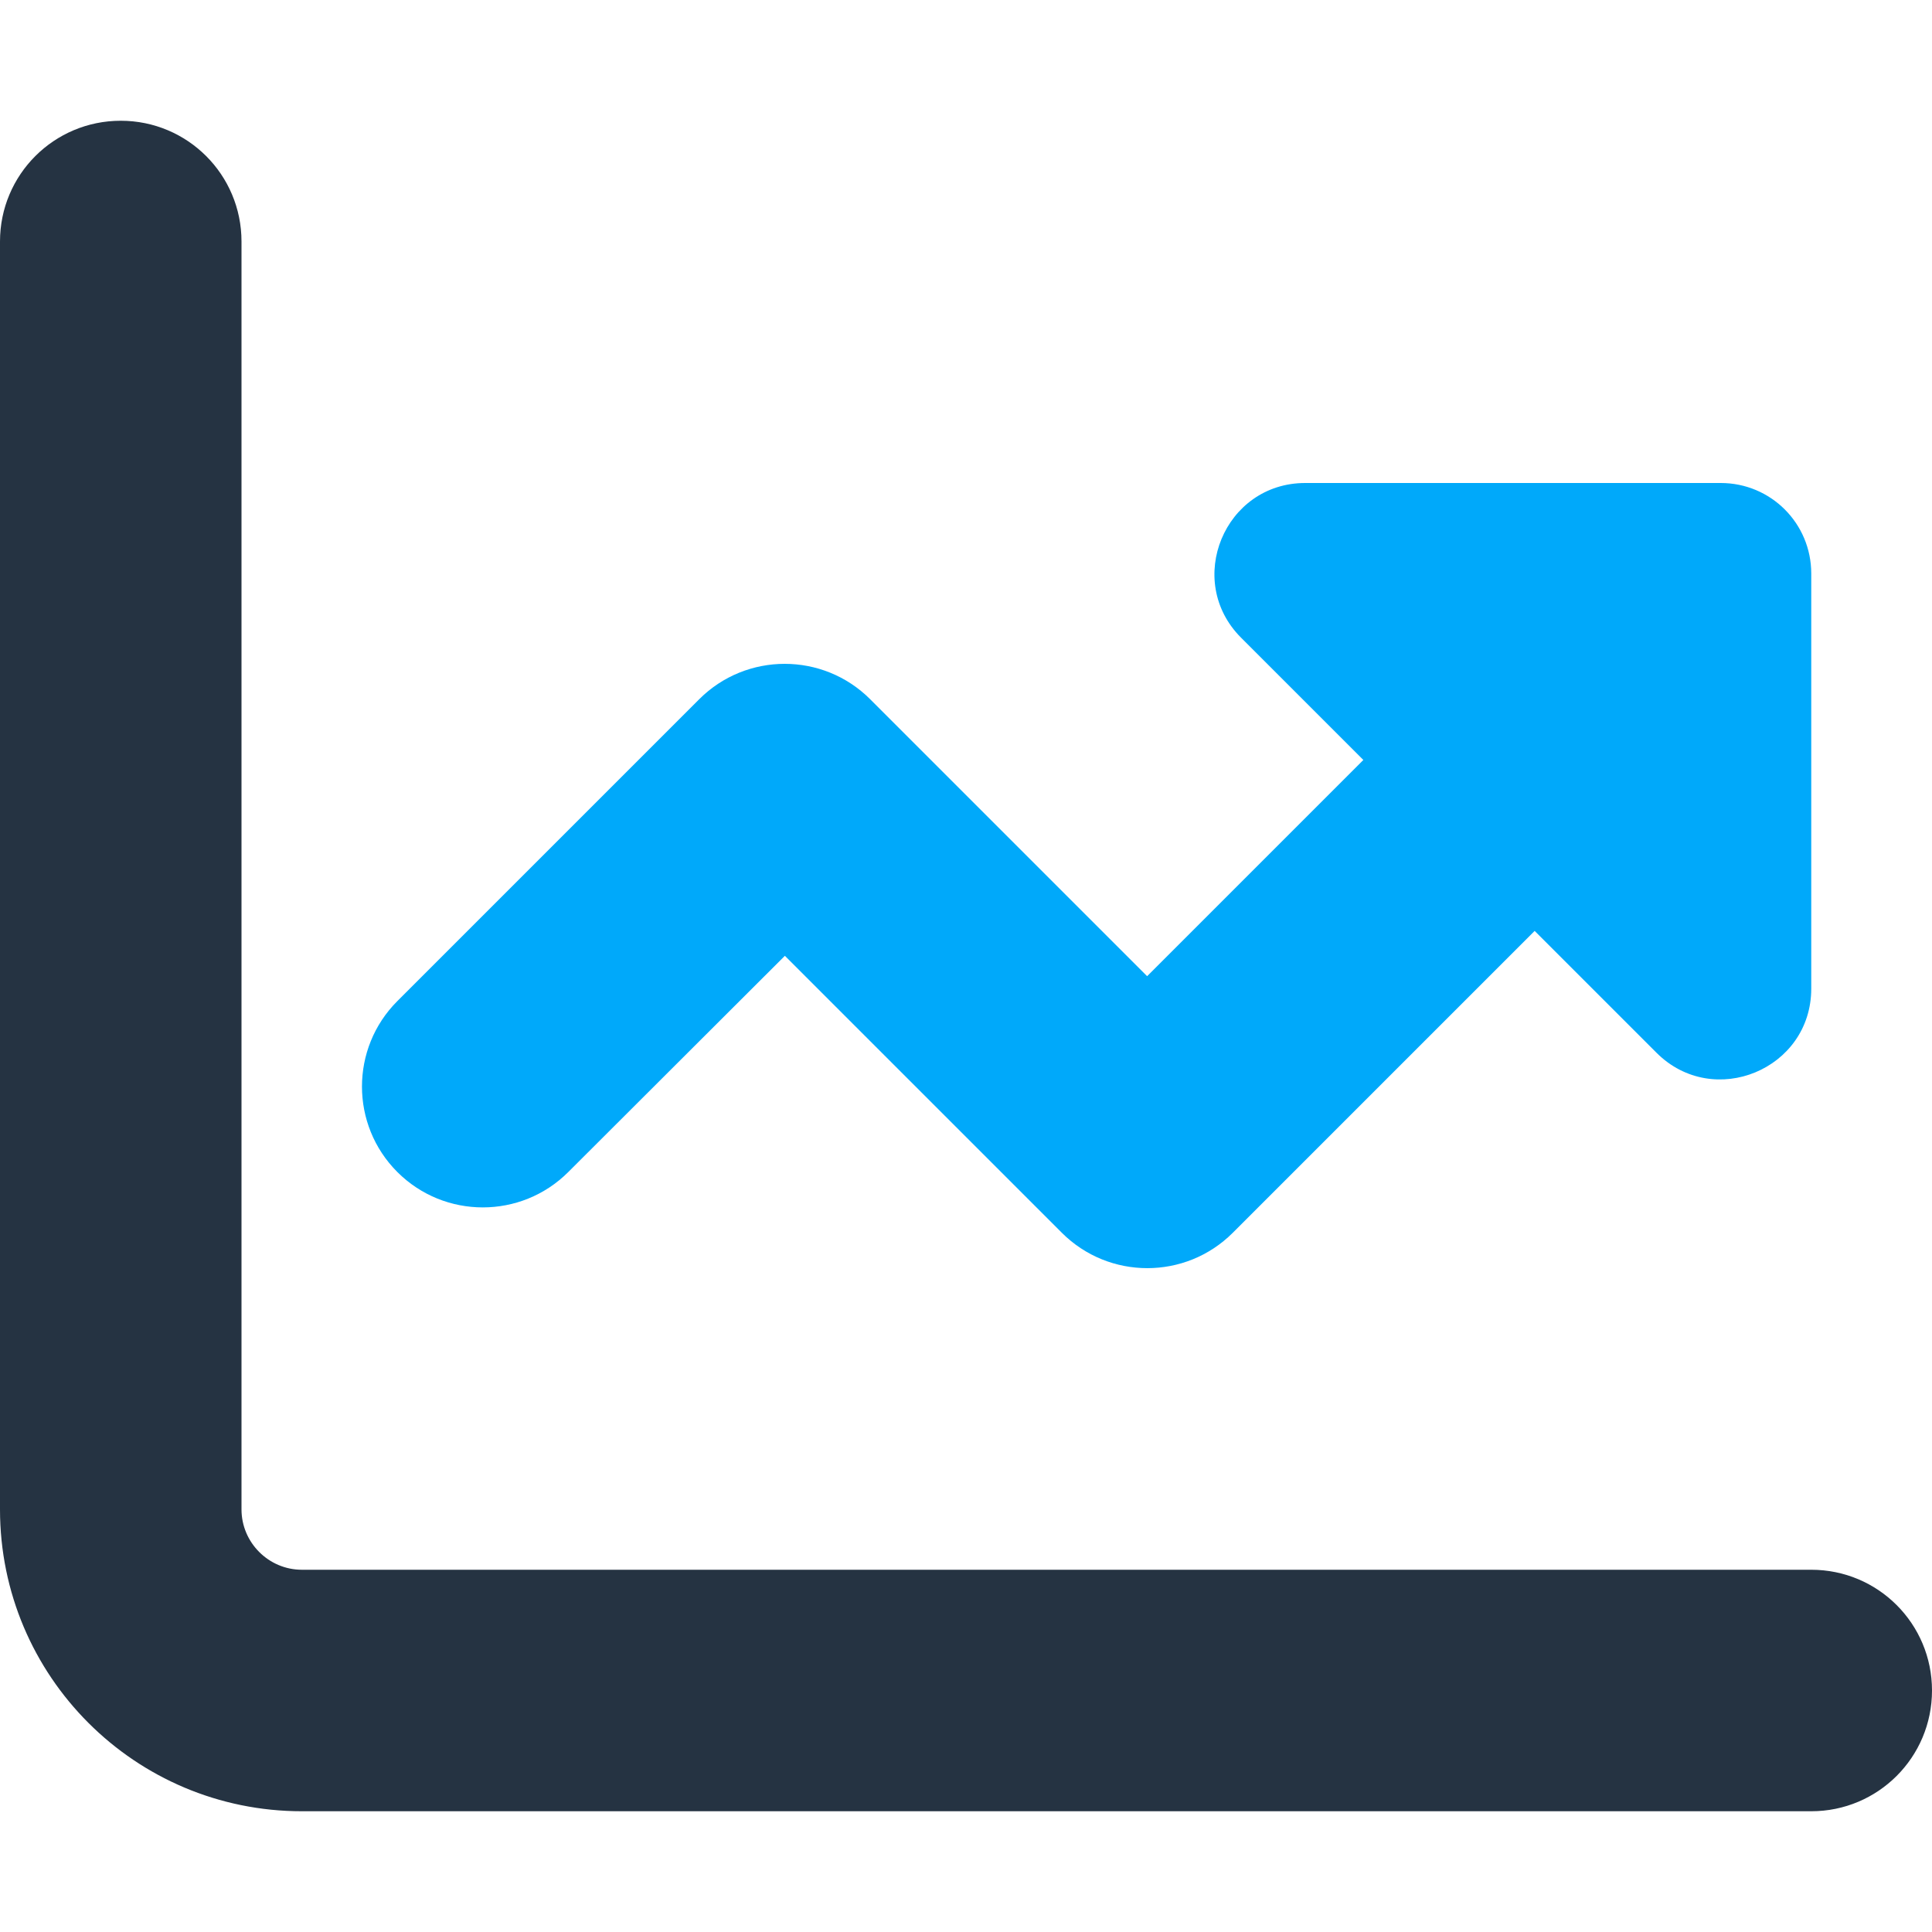
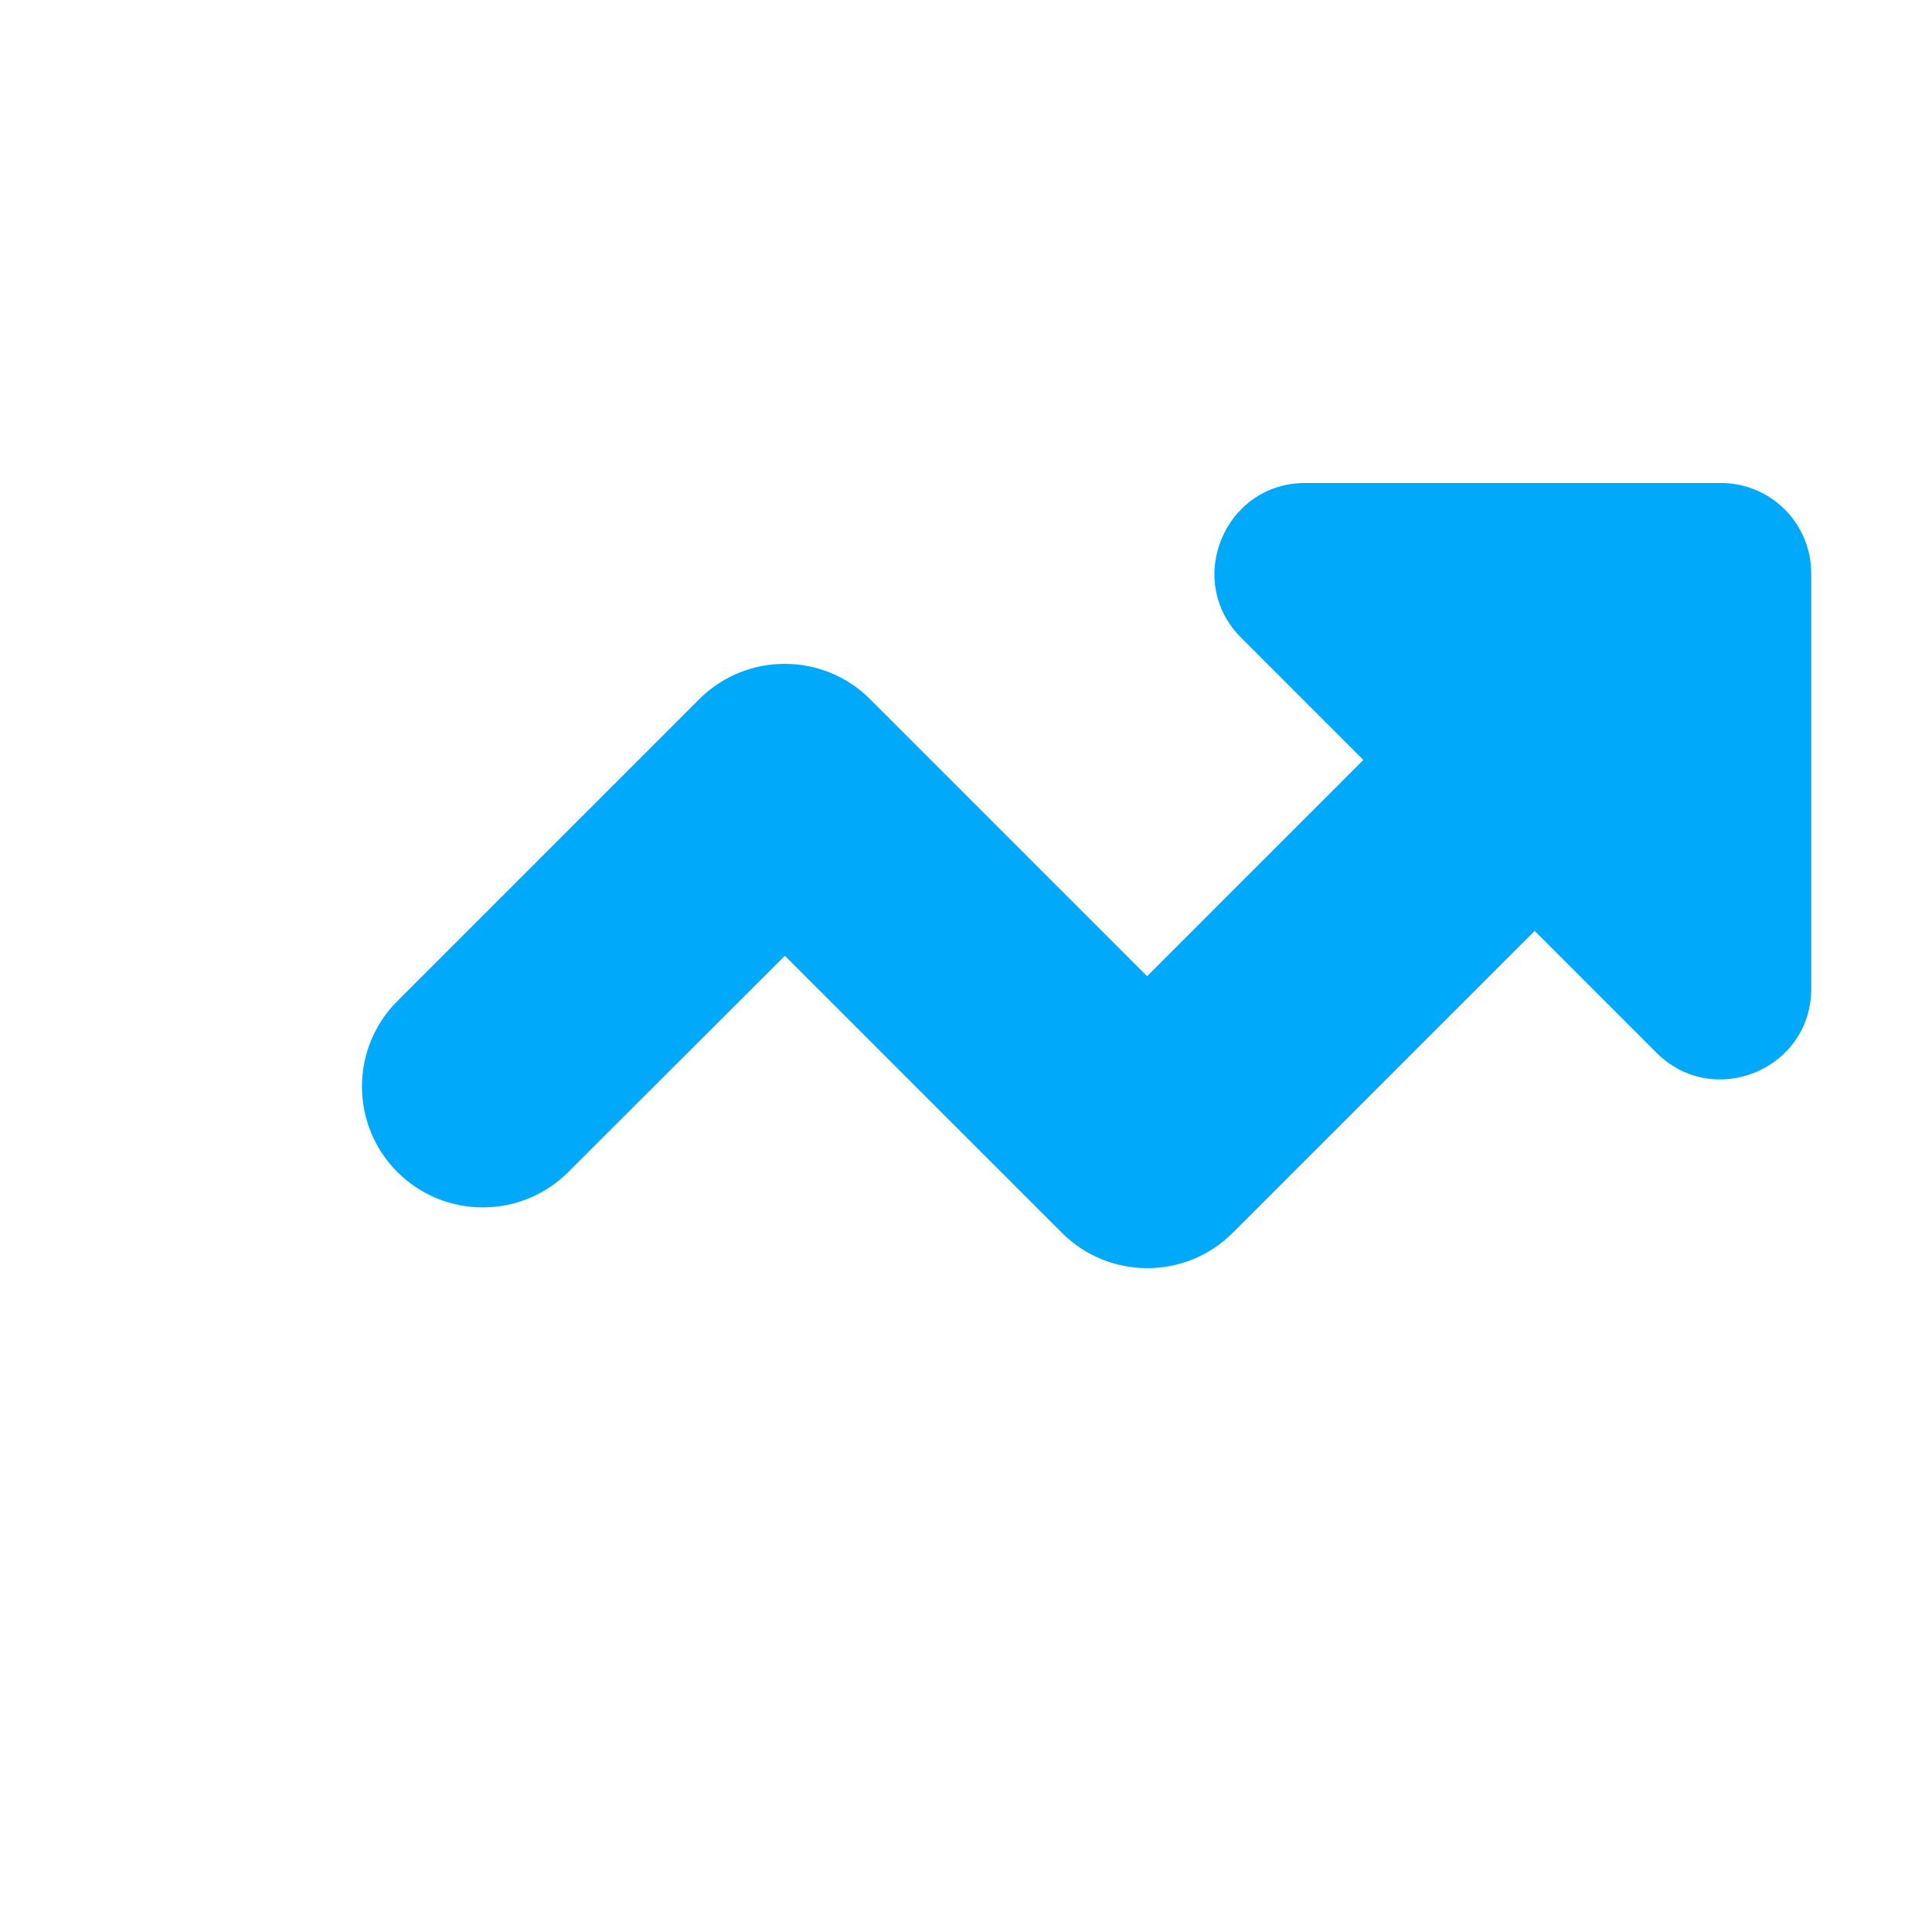
<svg xmlns="http://www.w3.org/2000/svg" width="512" height="512" viewBox="0 0 512 512" fill="none">
  <path d="M406.601 246.6L439.001 279C454.101 294.1 480.001 283.4 480.001 262V152C480.001 138.7 469.301 128 456.001 128H345.901C324.501 128 313.801 153.9 328.901 169L361.301 201.4L304.001 258.7L230.601 185.3C218.101 172.8 197.801 172.8 185.301 185.3L105.301 265.3C92.801 277.8 92.801 298.1 105.301 310.6C117.801 323.1 138.101 323.1 150.601 310.6L208.001 253.3L281.401 326.7C293.901 339.2 314.201 339.2 326.701 326.7L406.701 246.7L406.601 246.6Z" fill="#00A9FA" />
-   <path d="M32 32C49.7 32 64 46.3 64 64V400C64 408.8 71.2 416 80 416H480C497.7 416 512 430.3 512 448C512 465.7 497.7 480 480 480H80C35.8 480 0 444.2 0 400V64C0 46.3 14.3 32 32 32Z" fill="#253342" />
</svg>